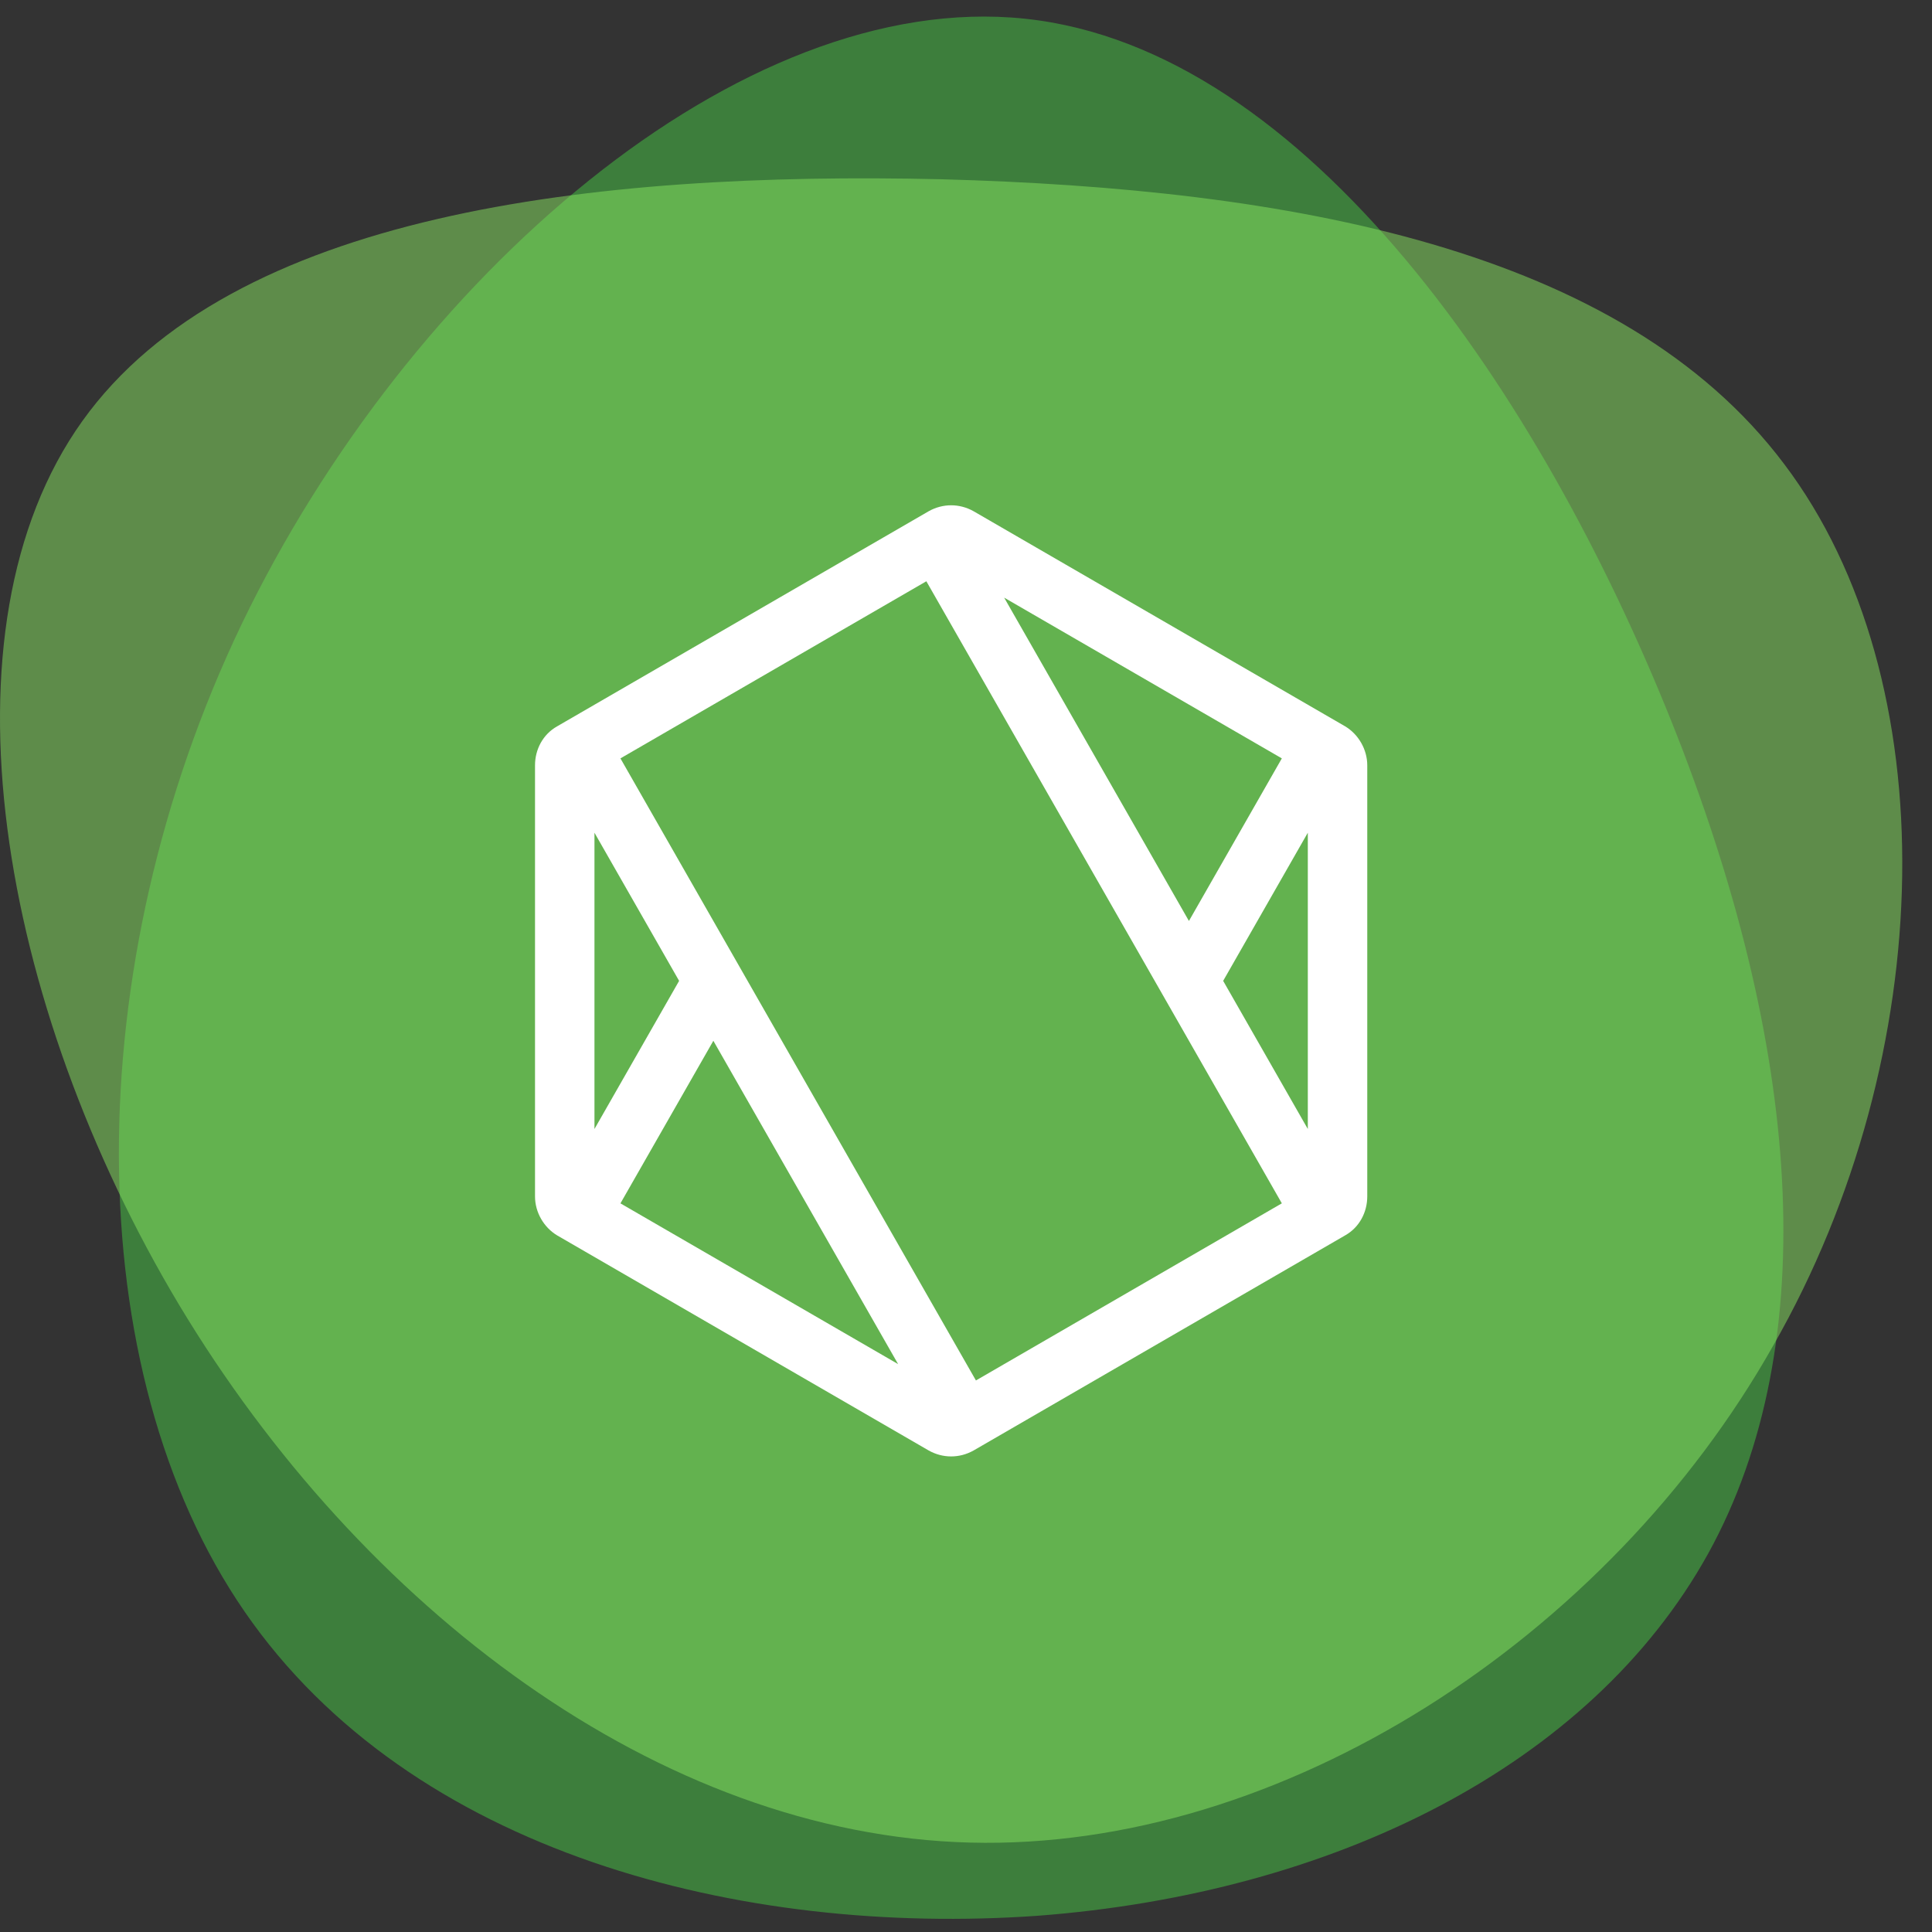
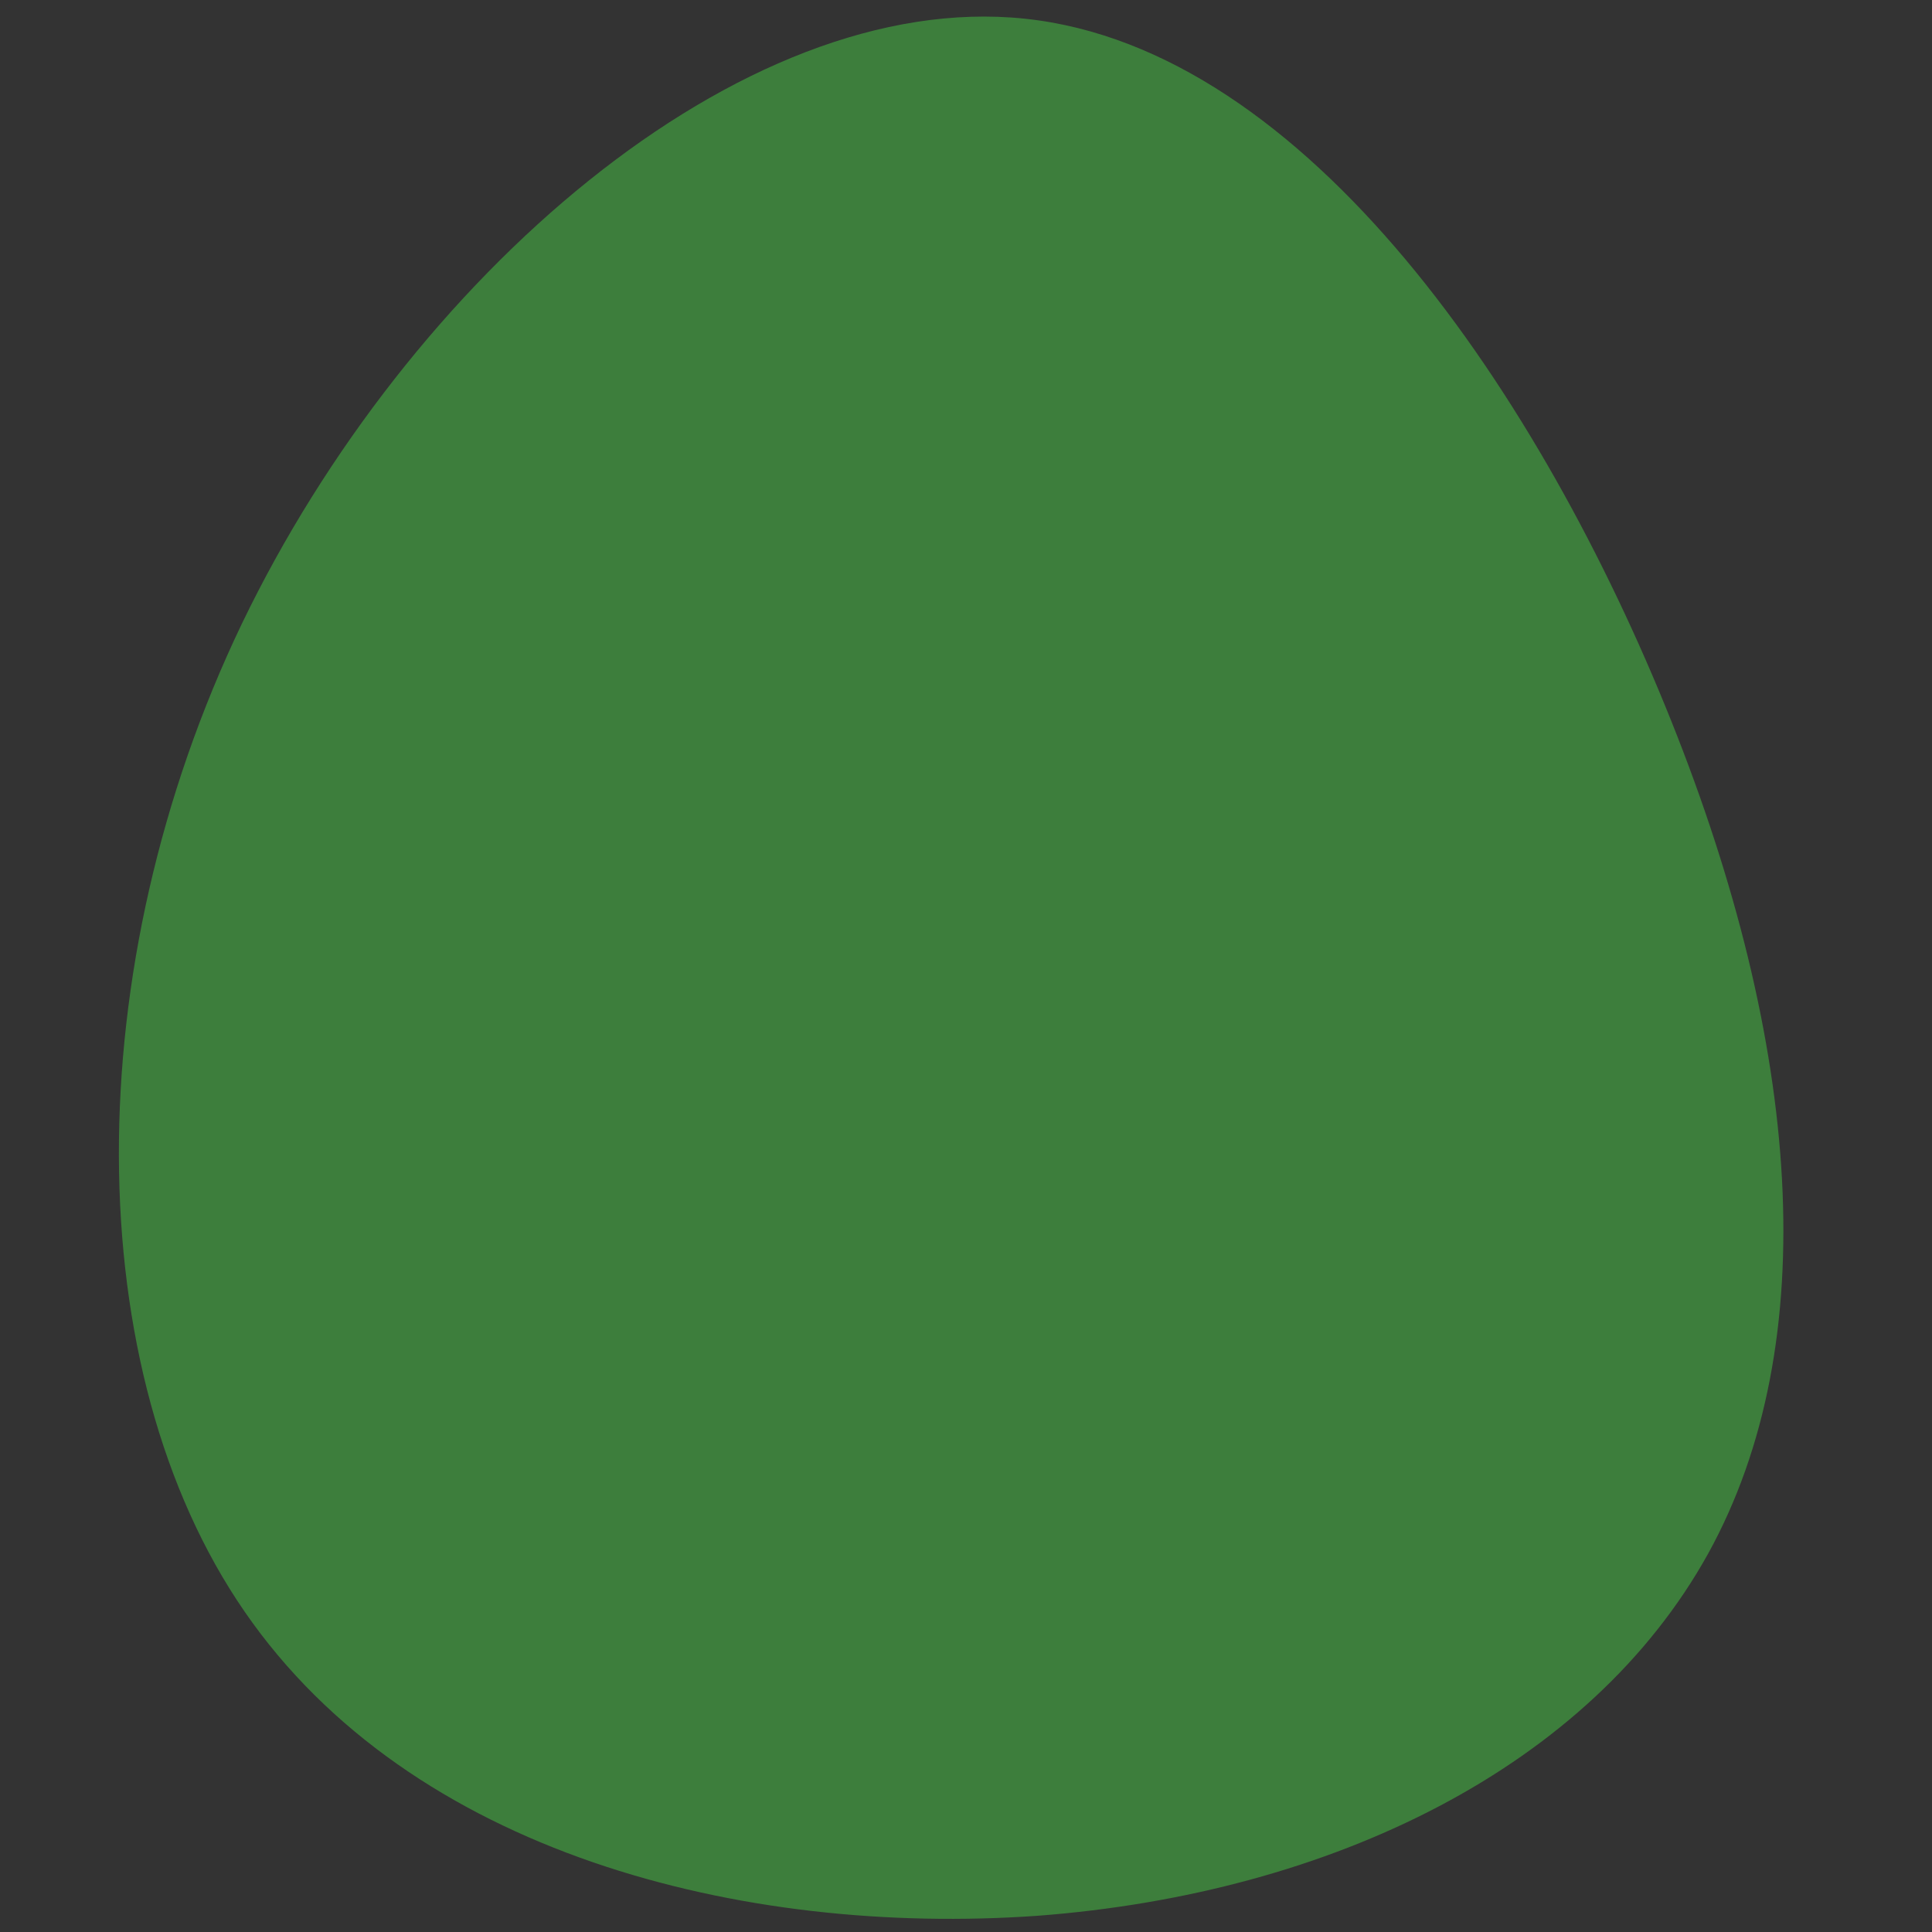
<svg xmlns="http://www.w3.org/2000/svg" width="65" height="65" viewBox="0 0 65 65" fill="none">
  <rect x="0" y="0" width="65" height="65" fill="#333333" stroke="none" />
  <path opacity="0.9" d="M56.223 24.244C60.581 35.124 61.395 45.151 57.468 52.271C53.493 59.441 44.824 63.702 34.91 64.454C24.948 65.156 13.836 62.349 8.233 54.226C2.629 46.104 2.581 32.567 8.137 20.985C13.741 9.353 24.9 -0.374 34.479 0.629C44.01 1.632 51.864 13.364 56.223 24.244Z" fill="#3E863D" />
-   <path d="M59.66 45.267C65.266 35.458 65.496 22.847 60.028 15.614C54.559 8.336 43.346 6.348 31.674 6.031C19.956 5.76 7.778 7.161 2.769 14.168C-2.24 21.174 -0.034 33.786 6.032 43.911C12.143 54.082 22.162 61.721 32.639 61.992C43.117 62.264 54.1 55.122 59.66 45.267Z" fill="#8AE662" fill-opacity="0.5" />
-   <path fill-rule="evenodd" clip-rule="evenodd" d="M18.742 24.438C18.267 24.706 18 25.212 18 25.748V40.252C18 40.788 18.297 41.294 18.742 41.562L31.243 48.799C31.718 49.067 32.282 49.067 32.757 48.799L45.258 41.562C45.733 41.294 46 40.788 46 40.252V25.748C46 25.212 45.703 24.706 45.258 24.438L32.757 17.201C32.282 16.933 31.718 16.933 31.243 17.201L18.742 24.438ZM20.874 25.515L32.834 46.444L43.126 40.485L31.166 19.556L20.874 25.515ZM33.784 20.107L40 30.985L43.126 25.515L33.784 20.107ZM41.152 33L44 37.984V28.016L41.152 33ZM30.216 45.894L24 35.016L20.874 40.486L30.216 45.894ZM22.848 33L20 28.016V37.984L22.848 33Z" fill="white" />
</svg>